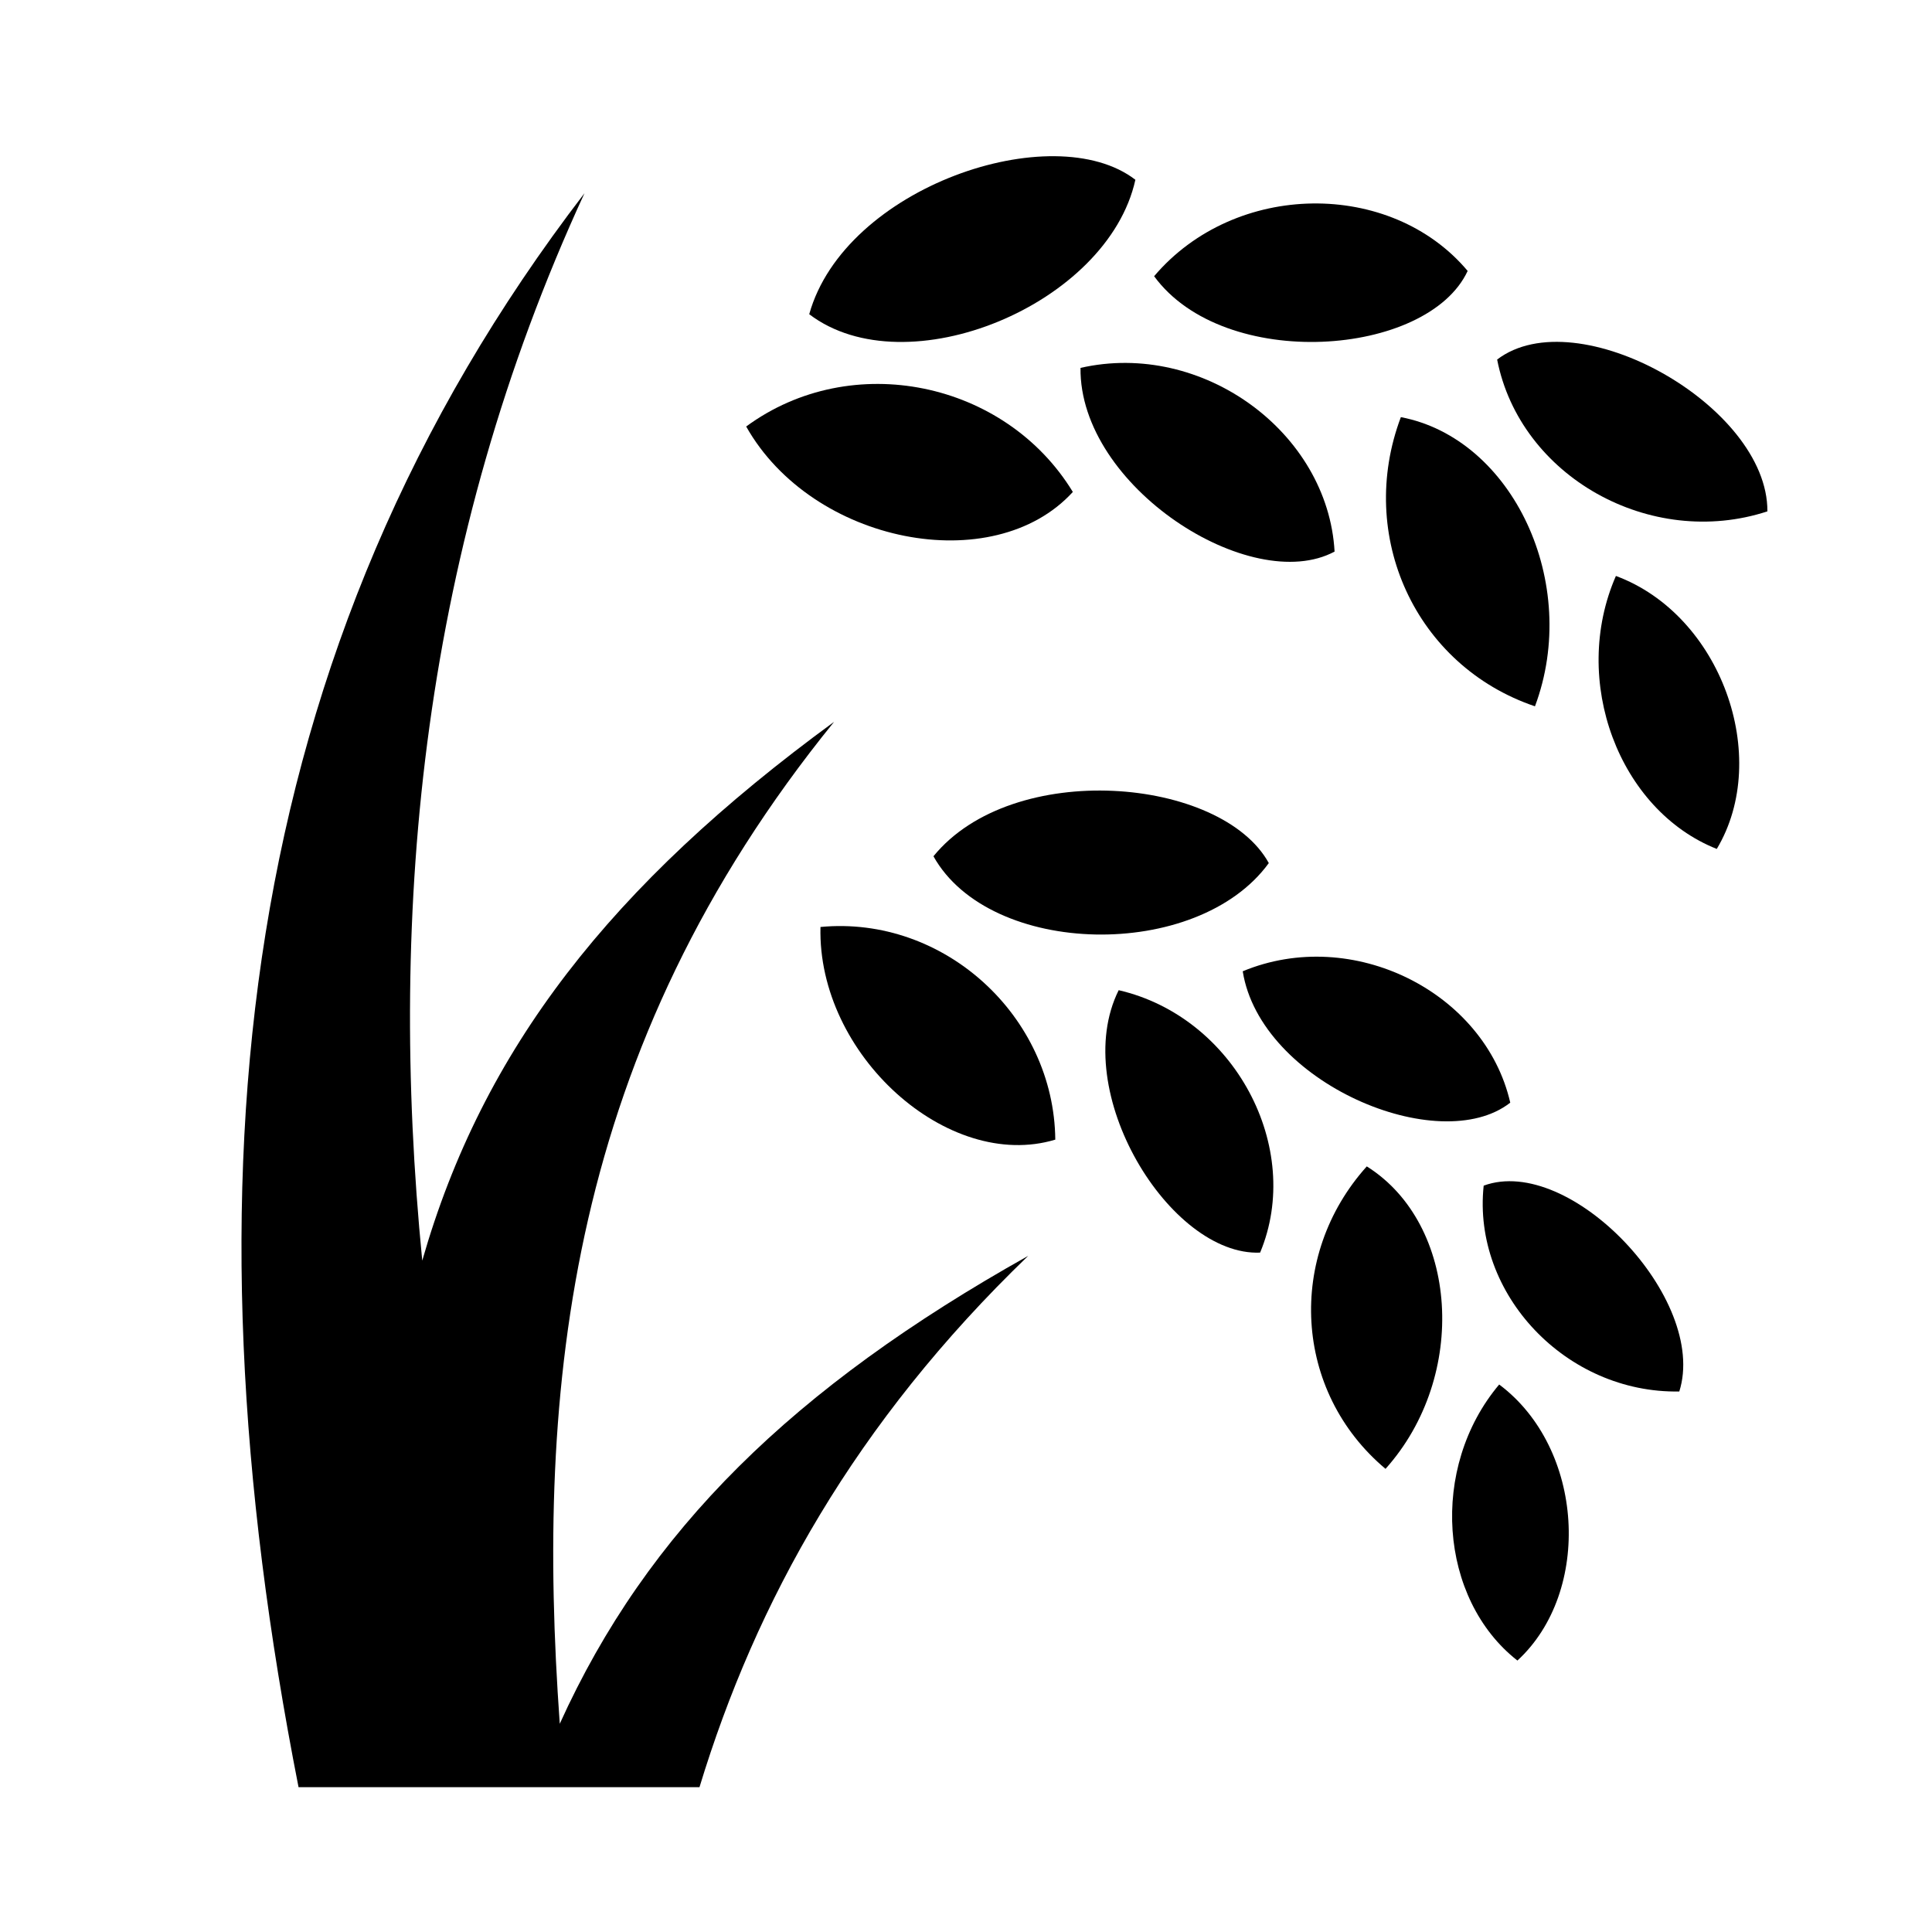
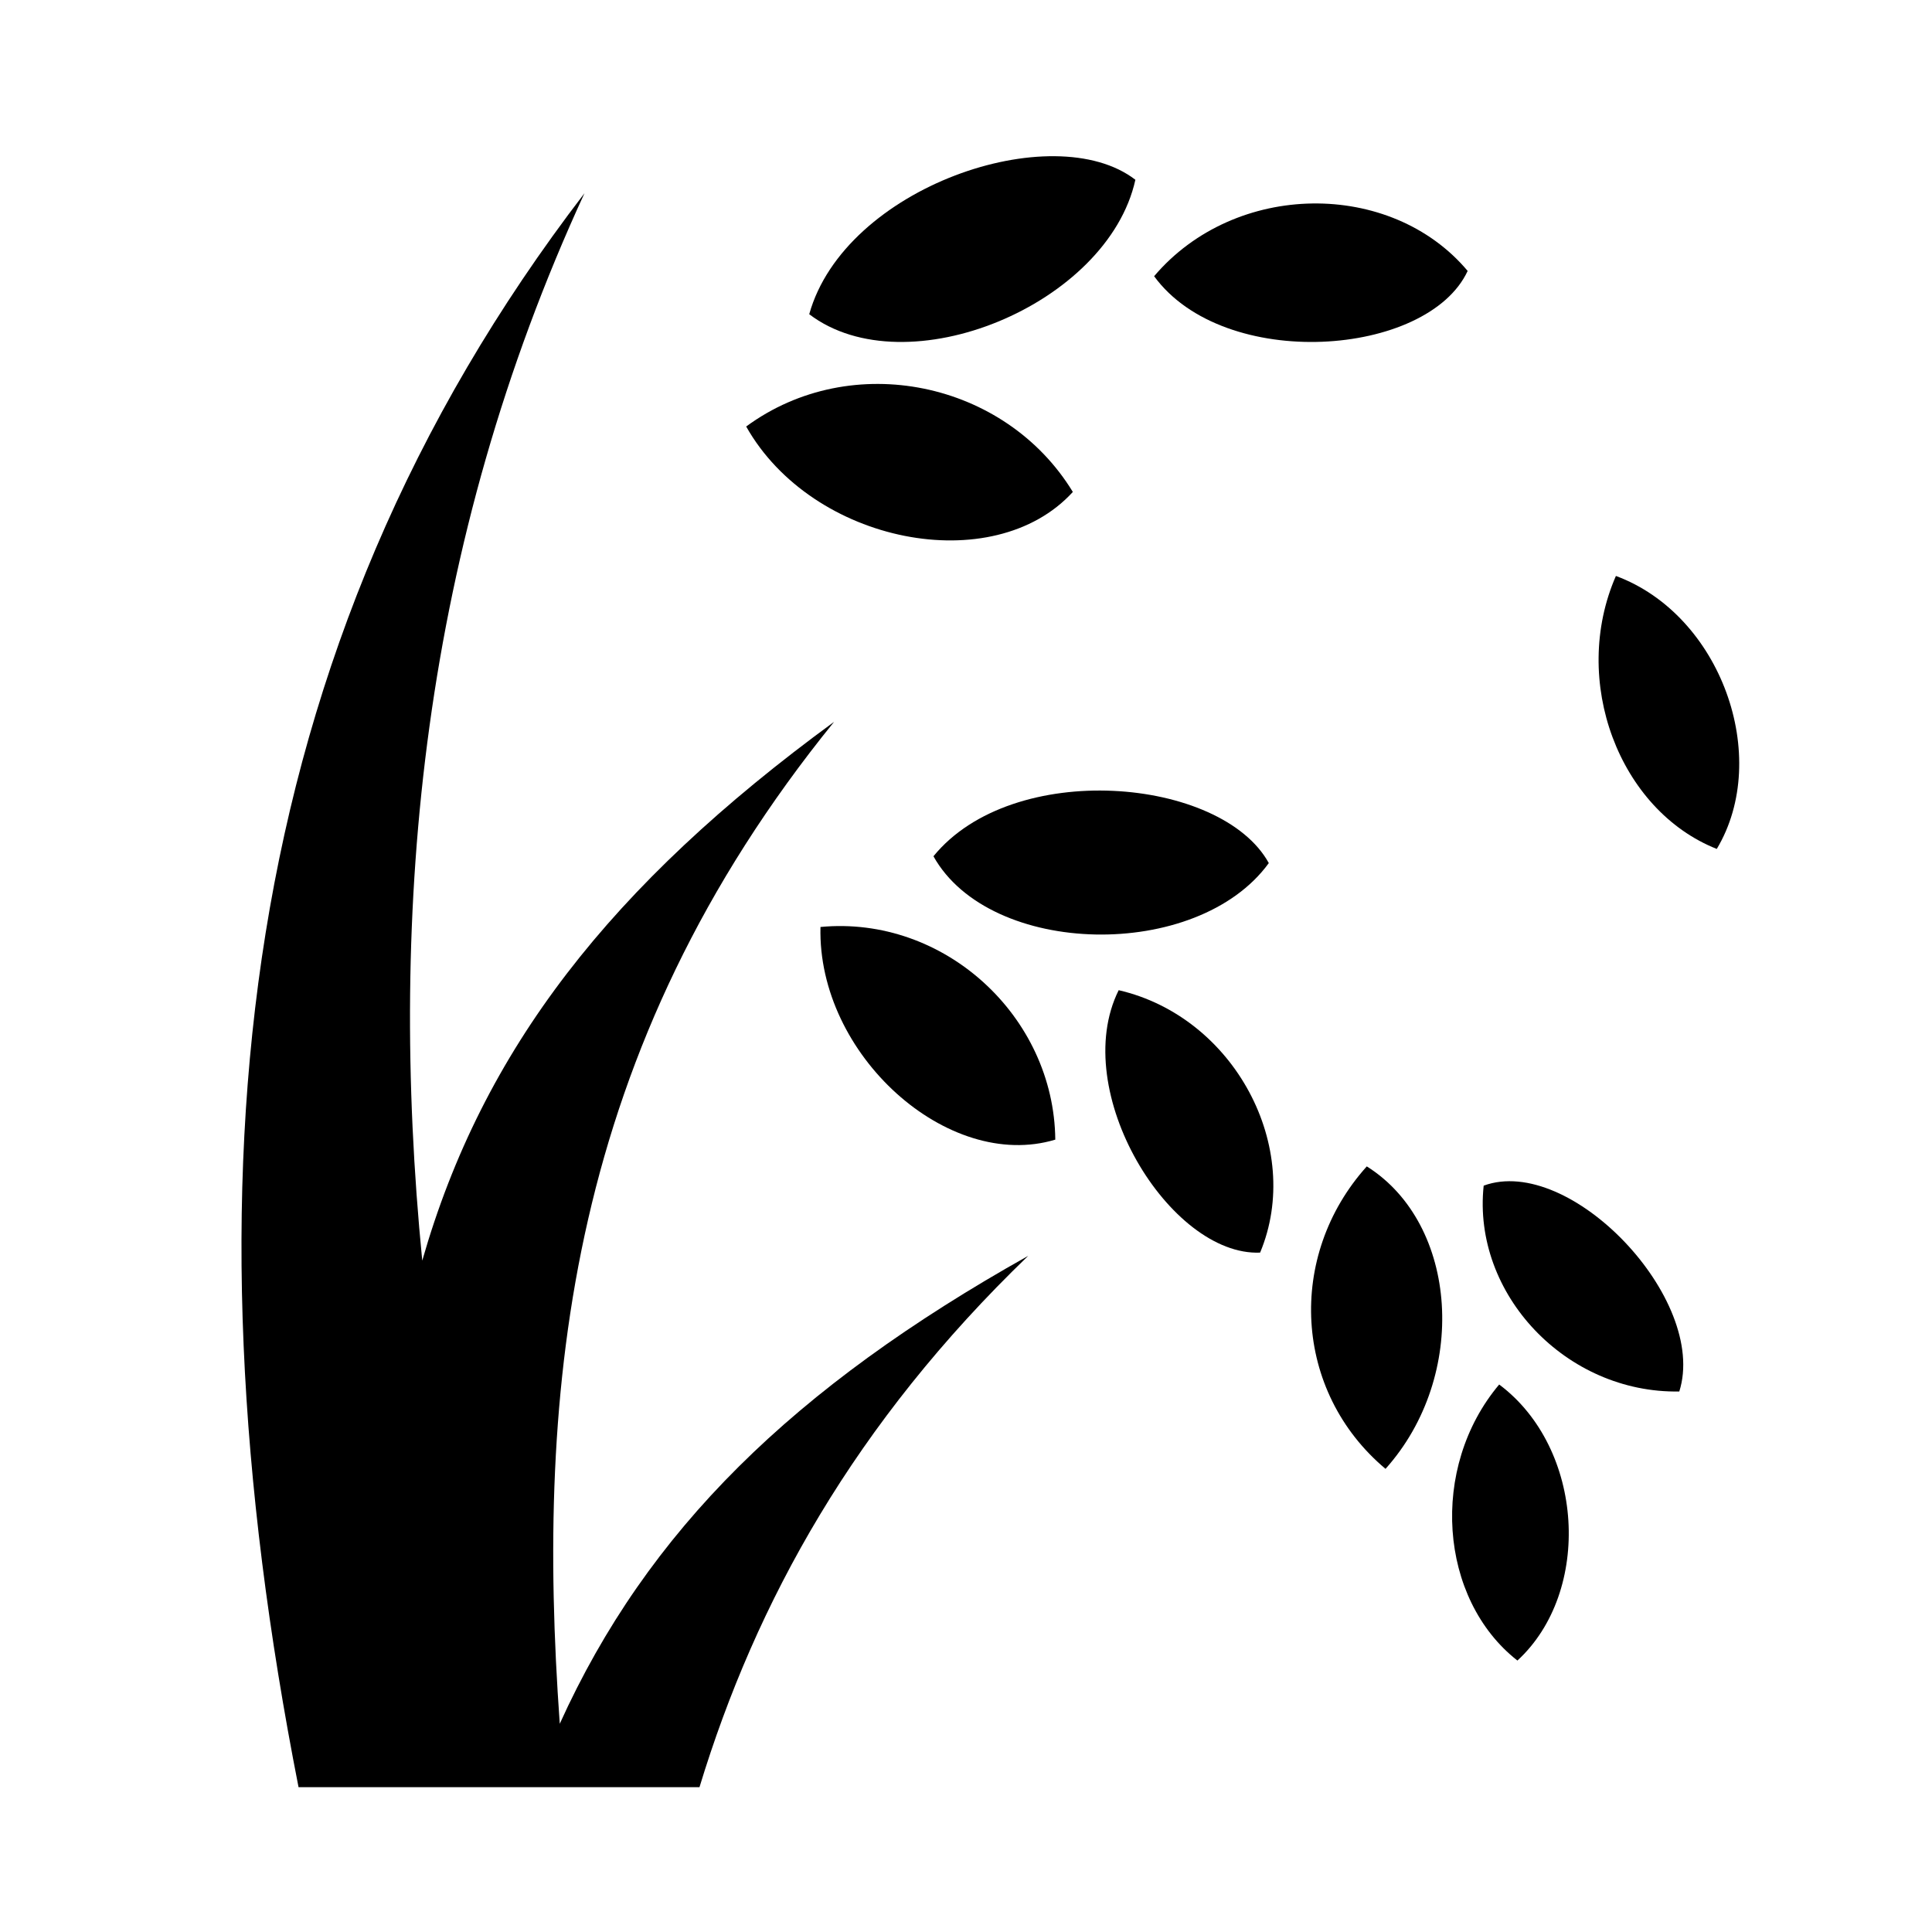
<svg xmlns="http://www.w3.org/2000/svg" id="_レイヤー_2" data-name="レイヤー 2" viewBox="0 0 113.38 113.39">
  <defs>
    <style>
      .cls-1 {
        fill: none;
      }

      .cls-1, .cls-2 {
        stroke-width: 0px;
      }
    </style>
  </defs>
  <g id="waku">
    <g>
      <g>
        <path class="cls-2" d="m66.63,10.55c-4.81-3.71-17.06.42-19.14,7.89,5.69,4.33,17.52-.55,19.14-7.89Z" />
        <path class="cls-2" d="m62.96,28.87c-3.96-6.5-12.98-8.39-19.17-3.84,3.88,6.88,14.51,8.95,19.17,3.84Z" />
-         <path class="cls-2" d="m78.32,32.37c-.39-7-7.76-12.41-14.91-10.78-.08,6.97,10.01,13.41,14.91,10.78Z" />
-         <path class="cls-2" d="m86.13,15.9c-4.51-5.37-13.65-5.29-18.4.31,4.11,5.62,16.05,4.74,18.4-.31Z" />
-         <path class="cls-2" d="m90.08,41.45c2.7-7.22-1.31-15.72-7.87-16.97-2.62,6.95.84,14.59,7.87,16.97Z" />
-         <path class="cls-2" d="m103.72,30.01c.04-6.19-11.18-12.48-15.86-8.91,1.34,6.86,8.99,11.16,15.86,8.91Z" />
+         <path class="cls-2" d="m86.13,15.9c-4.51-5.37-13.65-5.29-18.4.31,4.11,5.62,16.05,4.74,18.4-.31" />
        <path class="cls-2" d="m100.75,49.82c3.23-5.4.24-13.74-5.92-16.02-2.69,6.15.19,13.75,5.92,16.02Z" />
        <path class="cls-2" d="m74.46,50.65c-2.79-5.06-15.03-6.11-19.68-.4,3.31,5.93,15.48,6.18,19.68.4Z" />
        <path class="cls-2" d="m48.15,54.4c-.19,7.5,7.49,14.38,13.78,12.48-.07-7.23-6.51-13.17-13.78-12.48Z" />
        <path class="cls-2" d="m73.95,73.51c2.57-6.15-1.5-13.83-8.3-15.4-2.95,5.93,3.01,15.62,8.3,15.4Z" />
-         <path class="cls-2" d="m72.93,57c1.04,6.54,11.53,10.97,15.7,7.71-1.49-6.5-9.26-10.39-15.7-7.71Z" />
        <path class="cls-2" d="m80.21,68.45c-4.72,5.25-4.31,13.21,1.1,17.75,4.89-5.46,4.28-14.37-1.1-17.75Z" />
        <path class="cls-2" d="m87.07,69.58c-.68,6.37,4.85,12.2,11.48,12.08,1.71-5.41-6.41-13.94-11.48-12.08Z" />
        <path class="cls-2" d="m87.98,81.25c-4.11,4.88-3.54,12.59,1.07,16.2,4.4-4.05,3.93-12.46-1.07-16.2Z" />
        <path class="cls-2" d="m41.05,104.88c3.31-10.88,9.12-21.38,19.29-31.18-13.79,7.73-22.35,16.11-27.49,27.46-1.42-19.81.5-39.57,16.1-58.8-13.11,9.59-20.62,19.22-24.17,31.62-2.04-20.77,0-41.98,9.52-62.64-20.5,26.73-23.8,57.84-16.78,93.54h23.53Z" />
      </g>
      <rect class="cls-1" width="113.38" height="113.39" />
    </g>
  </g>
</svg>